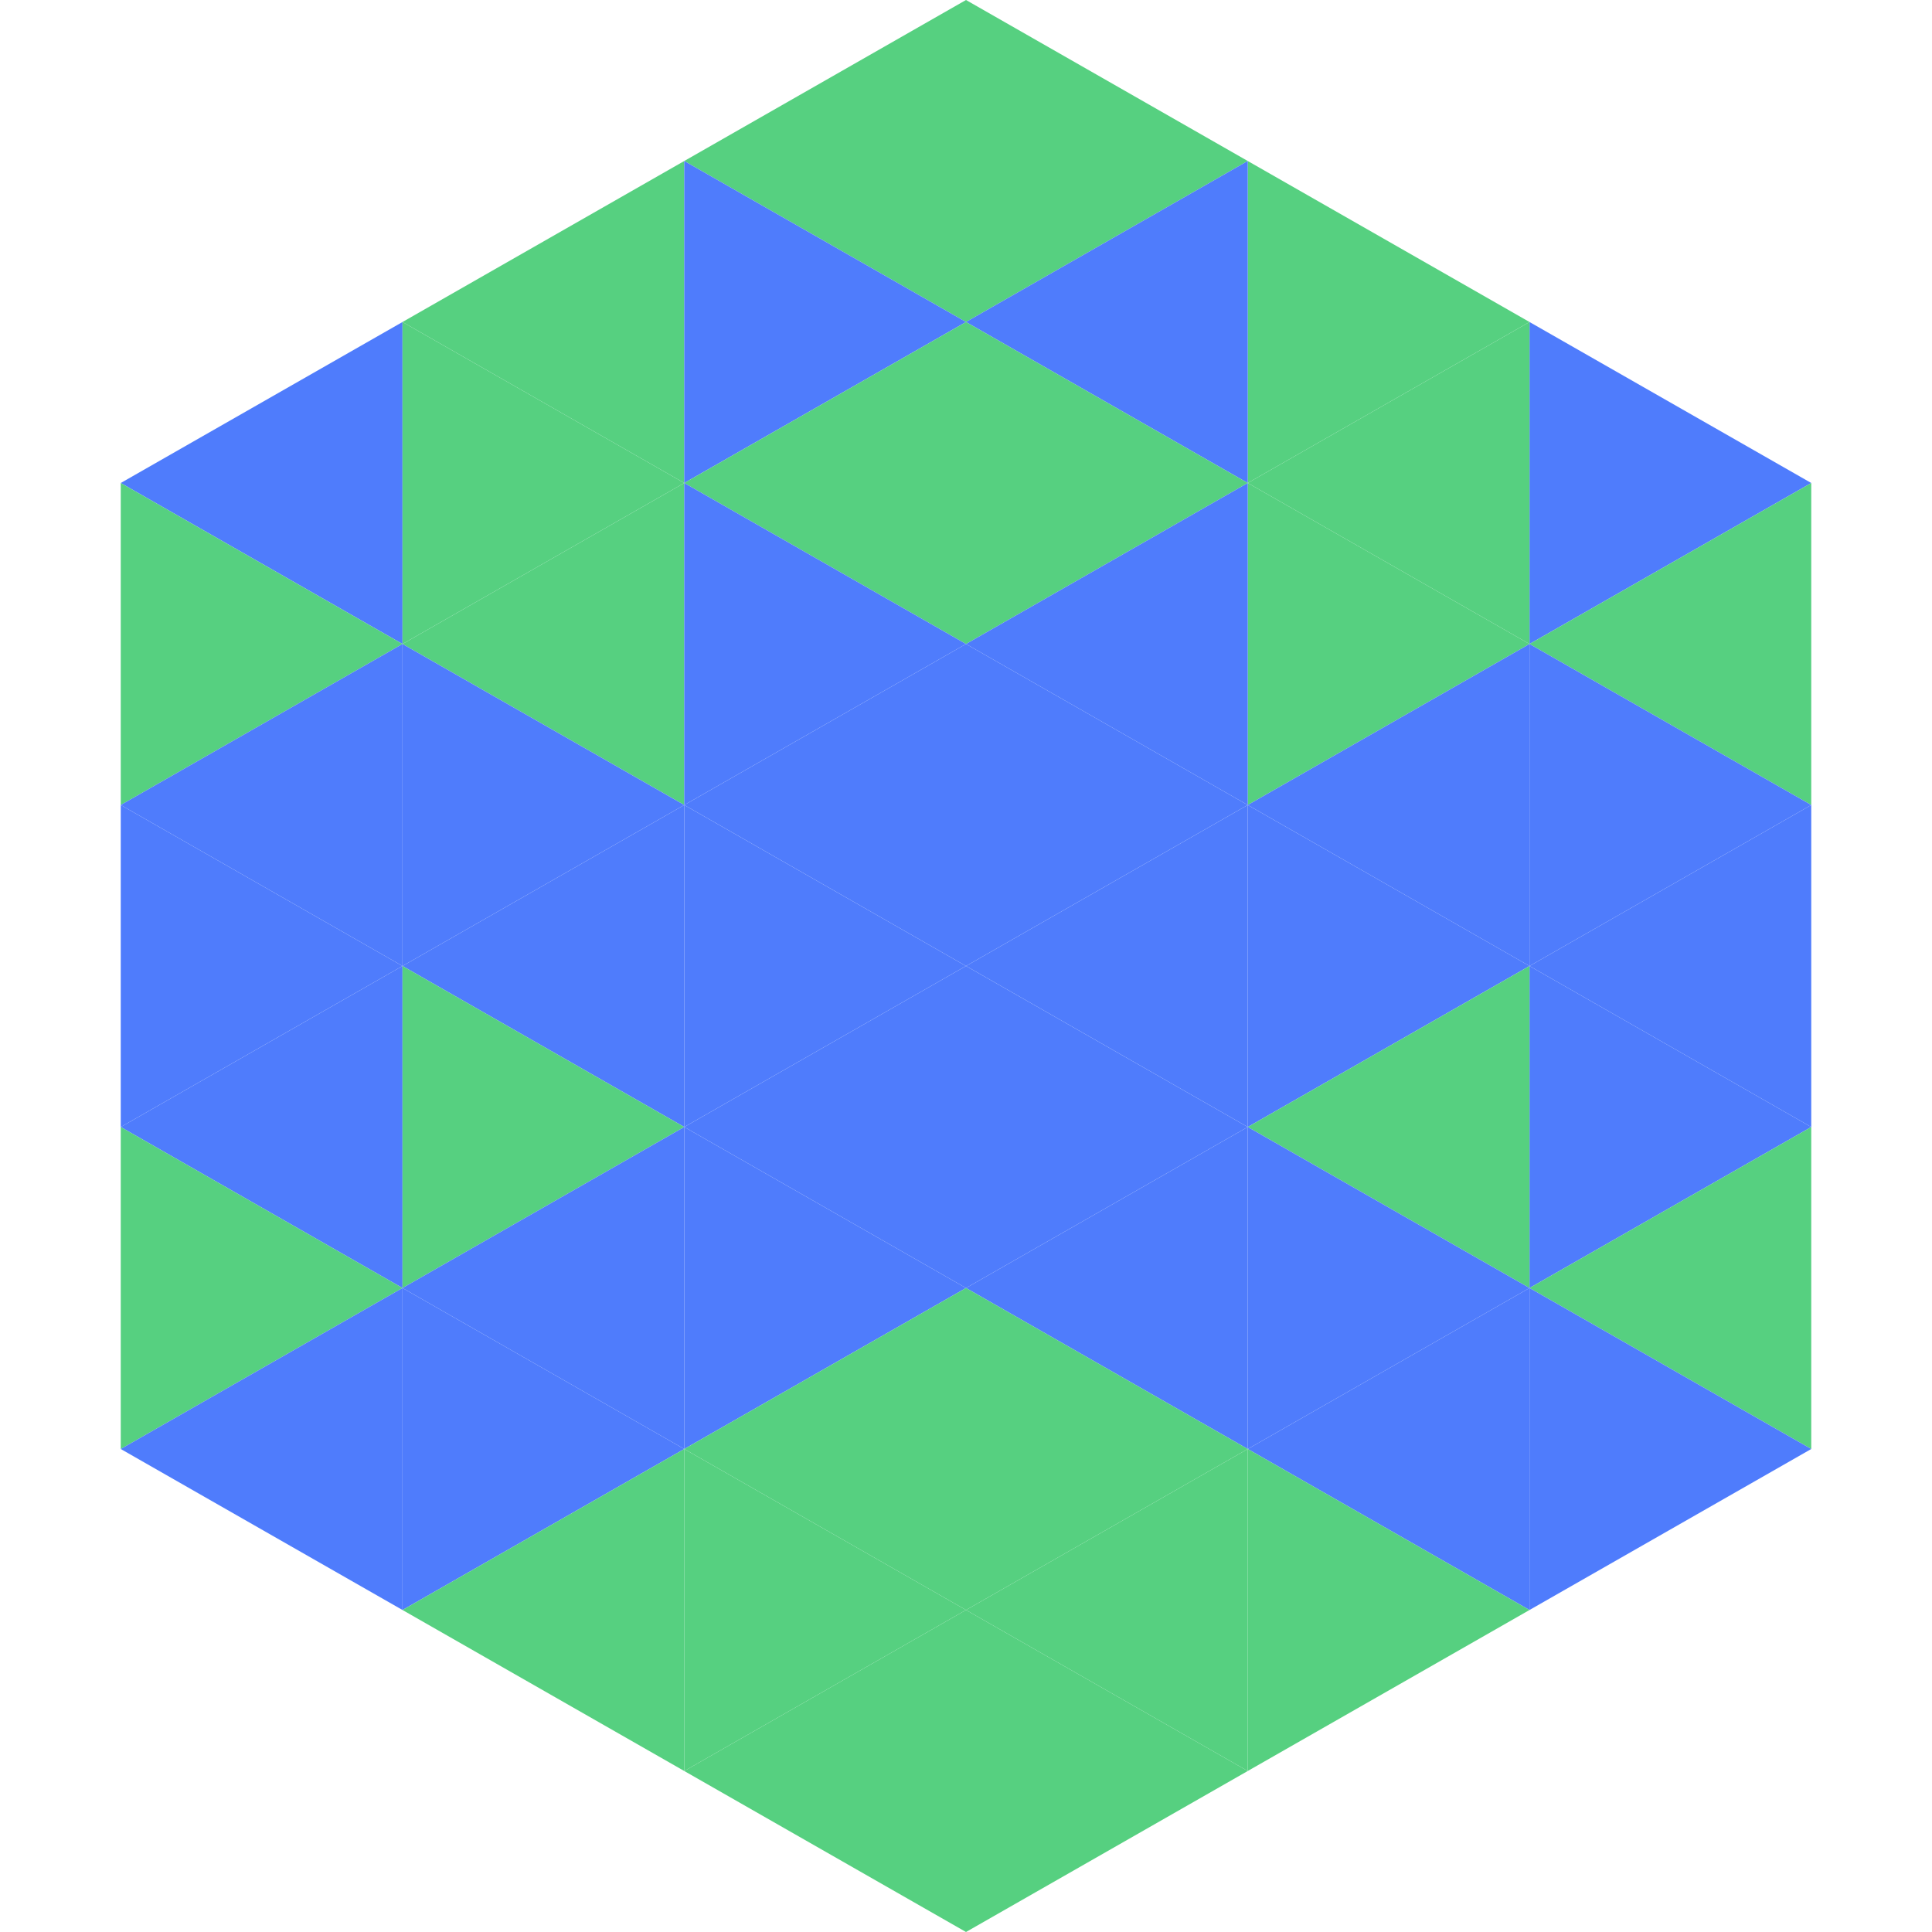
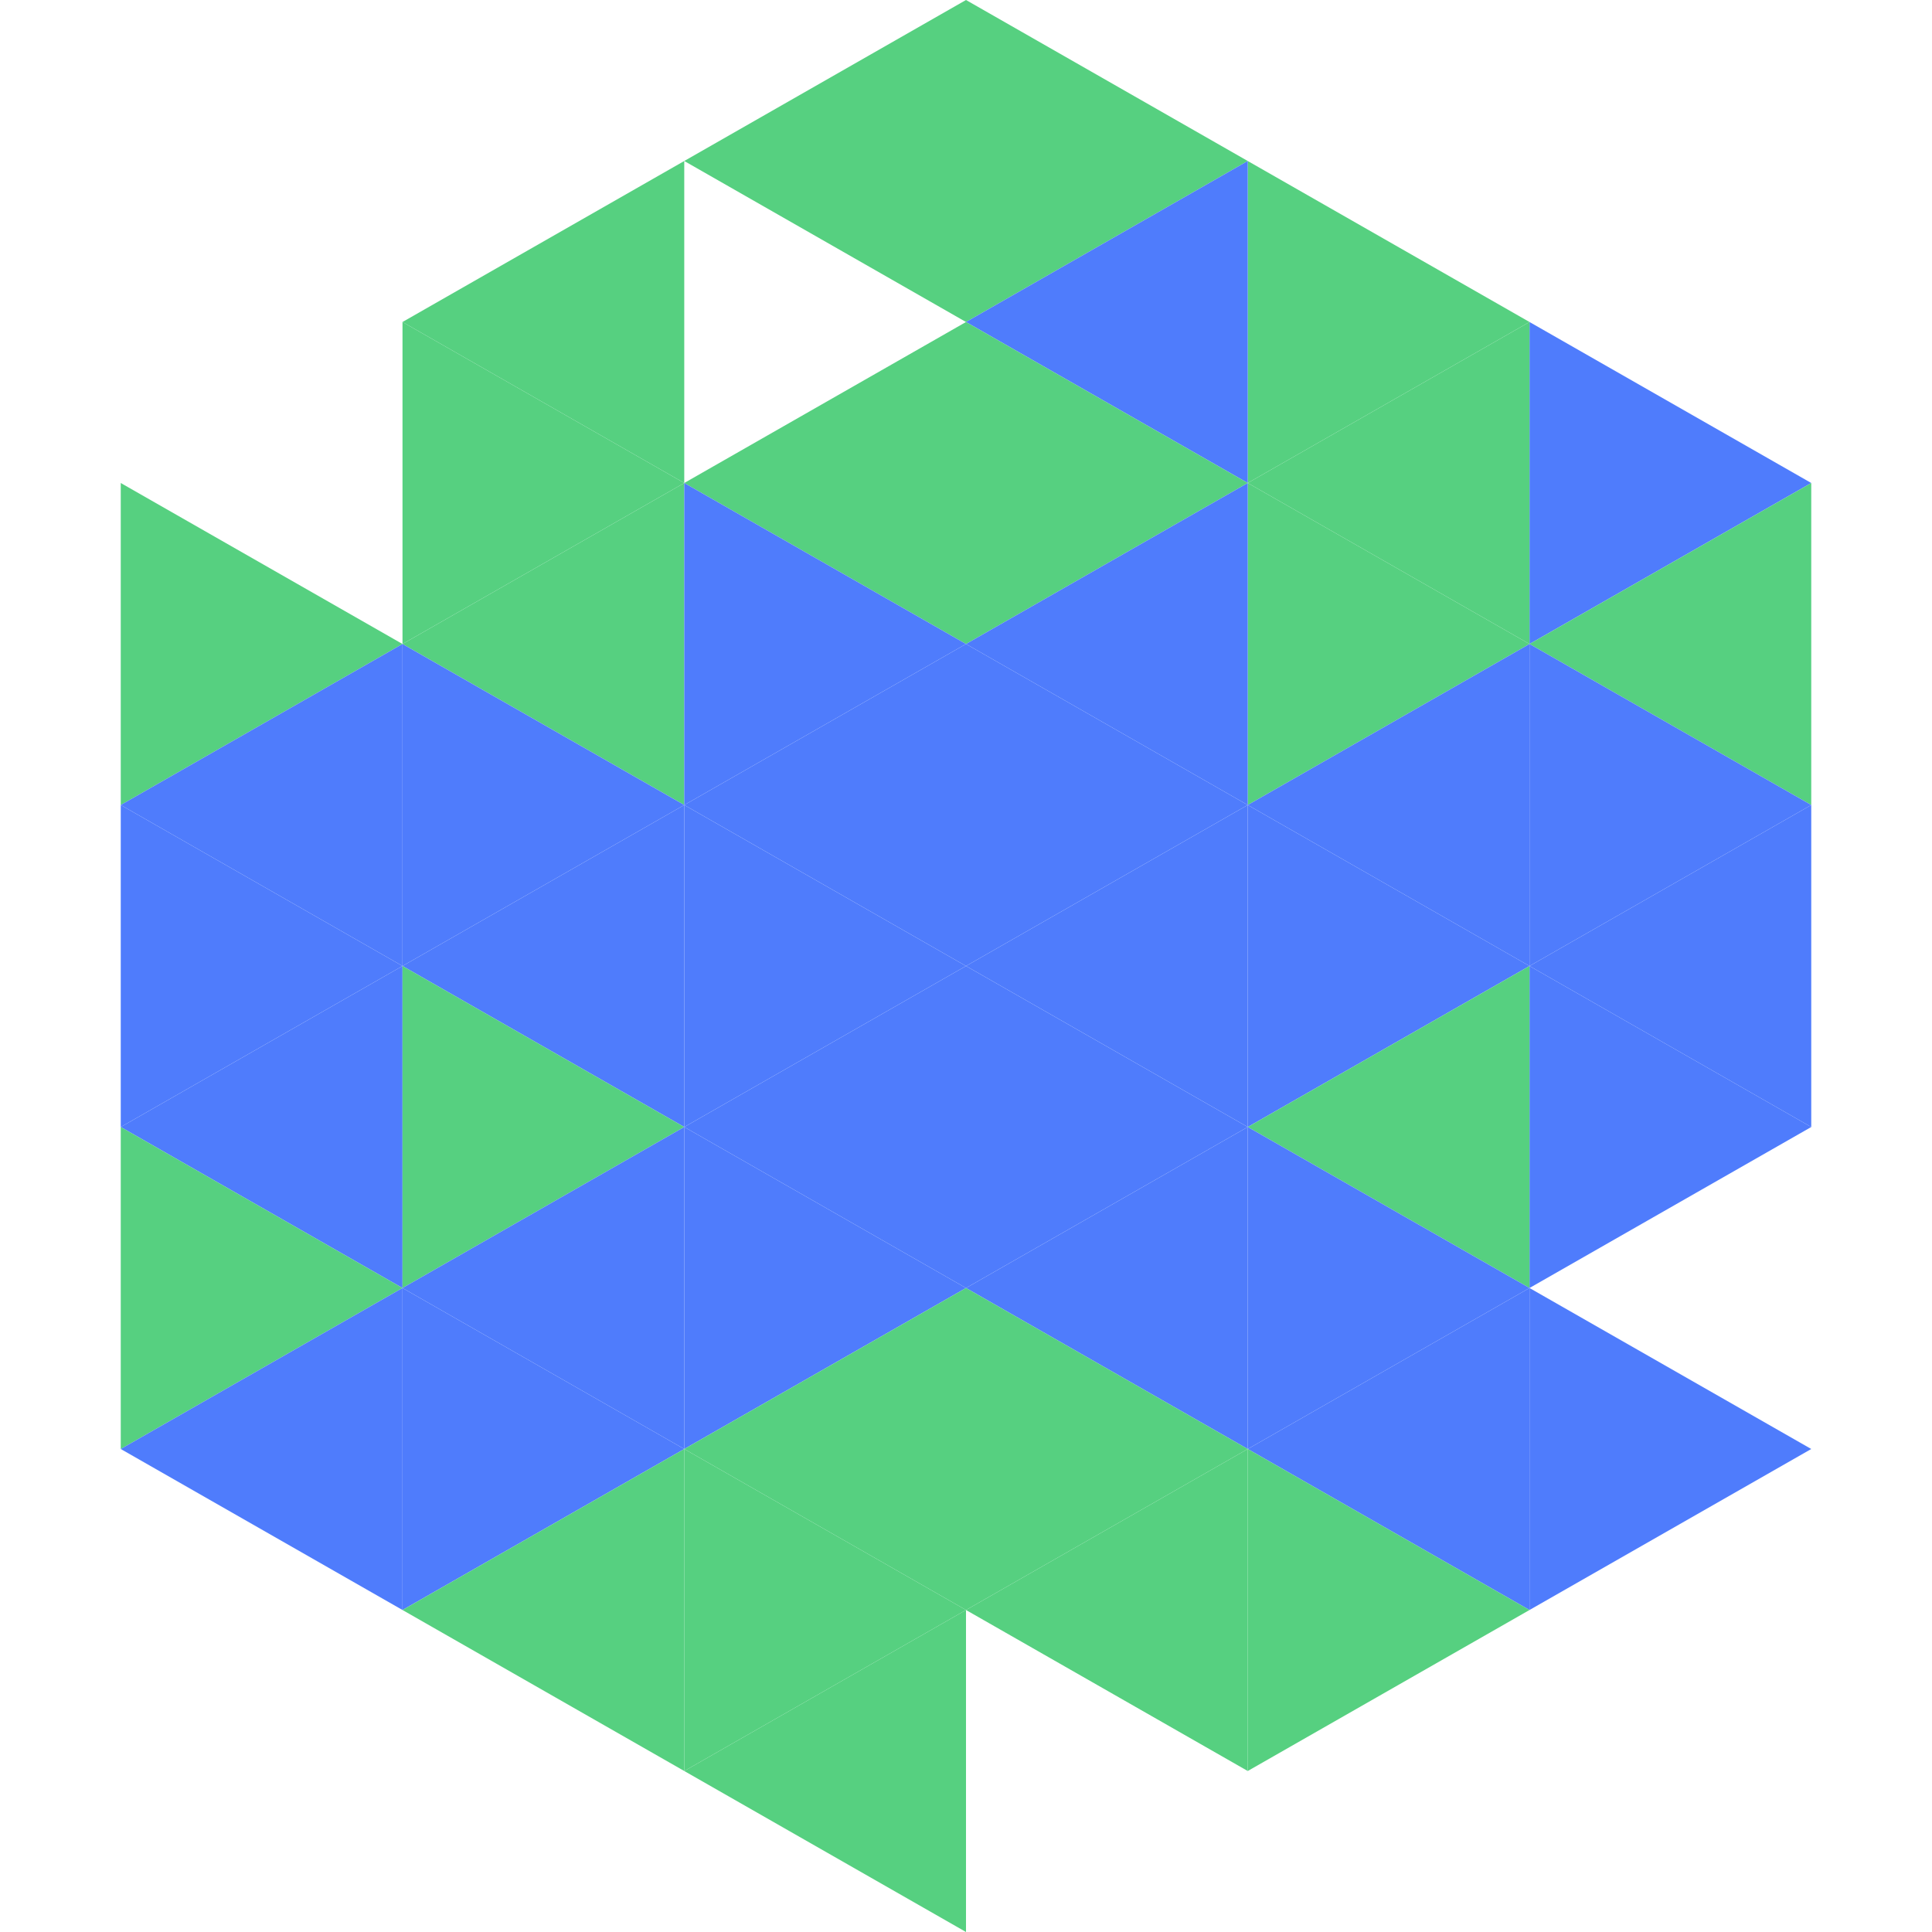
<svg xmlns="http://www.w3.org/2000/svg" width="240" height="240">
-   <polygon points="50,40 15,60 50,80" style="fill:rgb(79,124,252)" />
  <polygon points="190,40 225,60 190,80" style="fill:rgb(79,124,252)" />
  <polygon points="15,60 50,80 15,100" style="fill:rgb(86,208,128)" />
  <polygon points="225,60 190,80 225,100" style="fill:rgb(86,208,128)" />
  <polygon points="50,80 15,100 50,120" style="fill:rgb(79,124,252)" />
  <polygon points="190,80 225,100 190,120" style="fill:rgb(79,124,252)" />
  <polygon points="15,100 50,120 15,140" style="fill:rgb(79,124,252)" />
  <polygon points="225,100 190,120 225,140" style="fill:rgb(79,124,252)" />
  <polygon points="50,120 15,140 50,160" style="fill:rgb(79,124,252)" />
  <polygon points="190,120 225,140 190,160" style="fill:rgb(79,124,252)" />
  <polygon points="15,140 50,160 15,180" style="fill:rgb(86,208,128)" />
-   <polygon points="225,140 190,160 225,180" style="fill:rgb(86,208,128)" />
  <polygon points="50,160 15,180 50,200" style="fill:rgb(79,124,252)" />
  <polygon points="190,160 225,180 190,200" style="fill:rgb(79,124,252)" />
  <polygon points="15,180 50,200 15,220" style="fill:rgb(255,255,255); fill-opacity:0" />
  <polygon points="225,180 190,200 225,220" style="fill:rgb(255,255,255); fill-opacity:0" />
  <polygon points="50,0 85,20 50,40" style="fill:rgb(255,255,255); fill-opacity:0" />
  <polygon points="190,0 155,20 190,40" style="fill:rgb(255,255,255); fill-opacity:0" />
  <polygon points="85,20 50,40 85,60" style="fill:rgb(86,208,128)" />
  <polygon points="155,20 190,40 155,60" style="fill:rgb(86,208,128)" />
  <polygon points="50,40 85,60 50,80" style="fill:rgb(86,208,128)" />
  <polygon points="190,40 155,60 190,80" style="fill:rgb(86,208,128)" />
  <polygon points="85,60 50,80 85,100" style="fill:rgb(86,208,128)" />
  <polygon points="155,60 190,80 155,100" style="fill:rgb(86,208,128)" />
  <polygon points="50,80 85,100 50,120" style="fill:rgb(79,124,252)" />
  <polygon points="190,80 155,100 190,120" style="fill:rgb(79,124,252)" />
  <polygon points="85,100 50,120 85,140" style="fill:rgb(79,124,252)" />
  <polygon points="155,100 190,120 155,140" style="fill:rgb(79,124,252)" />
  <polygon points="50,120 85,140 50,160" style="fill:rgb(86,208,128)" />
  <polygon points="190,120 155,140 190,160" style="fill:rgb(86,208,128)" />
  <polygon points="85,140 50,160 85,180" style="fill:rgb(79,124,252)" />
  <polygon points="155,140 190,160 155,180" style="fill:rgb(79,124,252)" />
  <polygon points="50,160 85,180 50,200" style="fill:rgb(79,124,252)" />
  <polygon points="190,160 155,180 190,200" style="fill:rgb(79,124,252)" />
  <polygon points="85,180 50,200 85,220" style="fill:rgb(86,208,128)" />
  <polygon points="155,180 190,200 155,220" style="fill:rgb(86,208,128)" />
  <polygon points="120,0 85,20 120,40" style="fill:rgb(86,208,128)" />
  <polygon points="120,0 155,20 120,40" style="fill:rgb(86,208,128)" />
-   <polygon points="85,20 120,40 85,60" style="fill:rgb(79,124,252)" />
  <polygon points="155,20 120,40 155,60" style="fill:rgb(79,124,252)" />
  <polygon points="120,40 85,60 120,80" style="fill:rgb(86,208,128)" />
  <polygon points="120,40 155,60 120,80" style="fill:rgb(86,208,128)" />
  <polygon points="85,60 120,80 85,100" style="fill:rgb(79,124,252)" />
  <polygon points="155,60 120,80 155,100" style="fill:rgb(79,124,252)" />
  <polygon points="120,80 85,100 120,120" style="fill:rgb(79,124,252)" />
  <polygon points="120,80 155,100 120,120" style="fill:rgb(79,124,252)" />
  <polygon points="85,100 120,120 85,140" style="fill:rgb(79,124,252)" />
  <polygon points="155,100 120,120 155,140" style="fill:rgb(79,124,252)" />
  <polygon points="120,120 85,140 120,160" style="fill:rgb(79,124,252)" />
  <polygon points="120,120 155,140 120,160" style="fill:rgb(79,124,252)" />
  <polygon points="85,140 120,160 85,180" style="fill:rgb(79,124,252)" />
  <polygon points="155,140 120,160 155,180" style="fill:rgb(79,124,252)" />
  <polygon points="120,160 85,180 120,200" style="fill:rgb(86,208,128)" />
  <polygon points="120,160 155,180 120,200" style="fill:rgb(86,208,128)" />
  <polygon points="85,180 120,200 85,220" style="fill:rgb(86,208,128)" />
  <polygon points="155,180 120,200 155,220" style="fill:rgb(86,208,128)" />
  <polygon points="120,200 85,220 120,240" style="fill:rgb(86,208,128)" />
-   <polygon points="120,200 155,220 120,240" style="fill:rgb(86,208,128)" />
  <polygon points="85,220 120,240 85,260" style="fill:rgb(255,255,255); fill-opacity:0" />
  <polygon points="155,220 120,240 155,260" style="fill:rgb(255,255,255); fill-opacity:0" />
</svg>